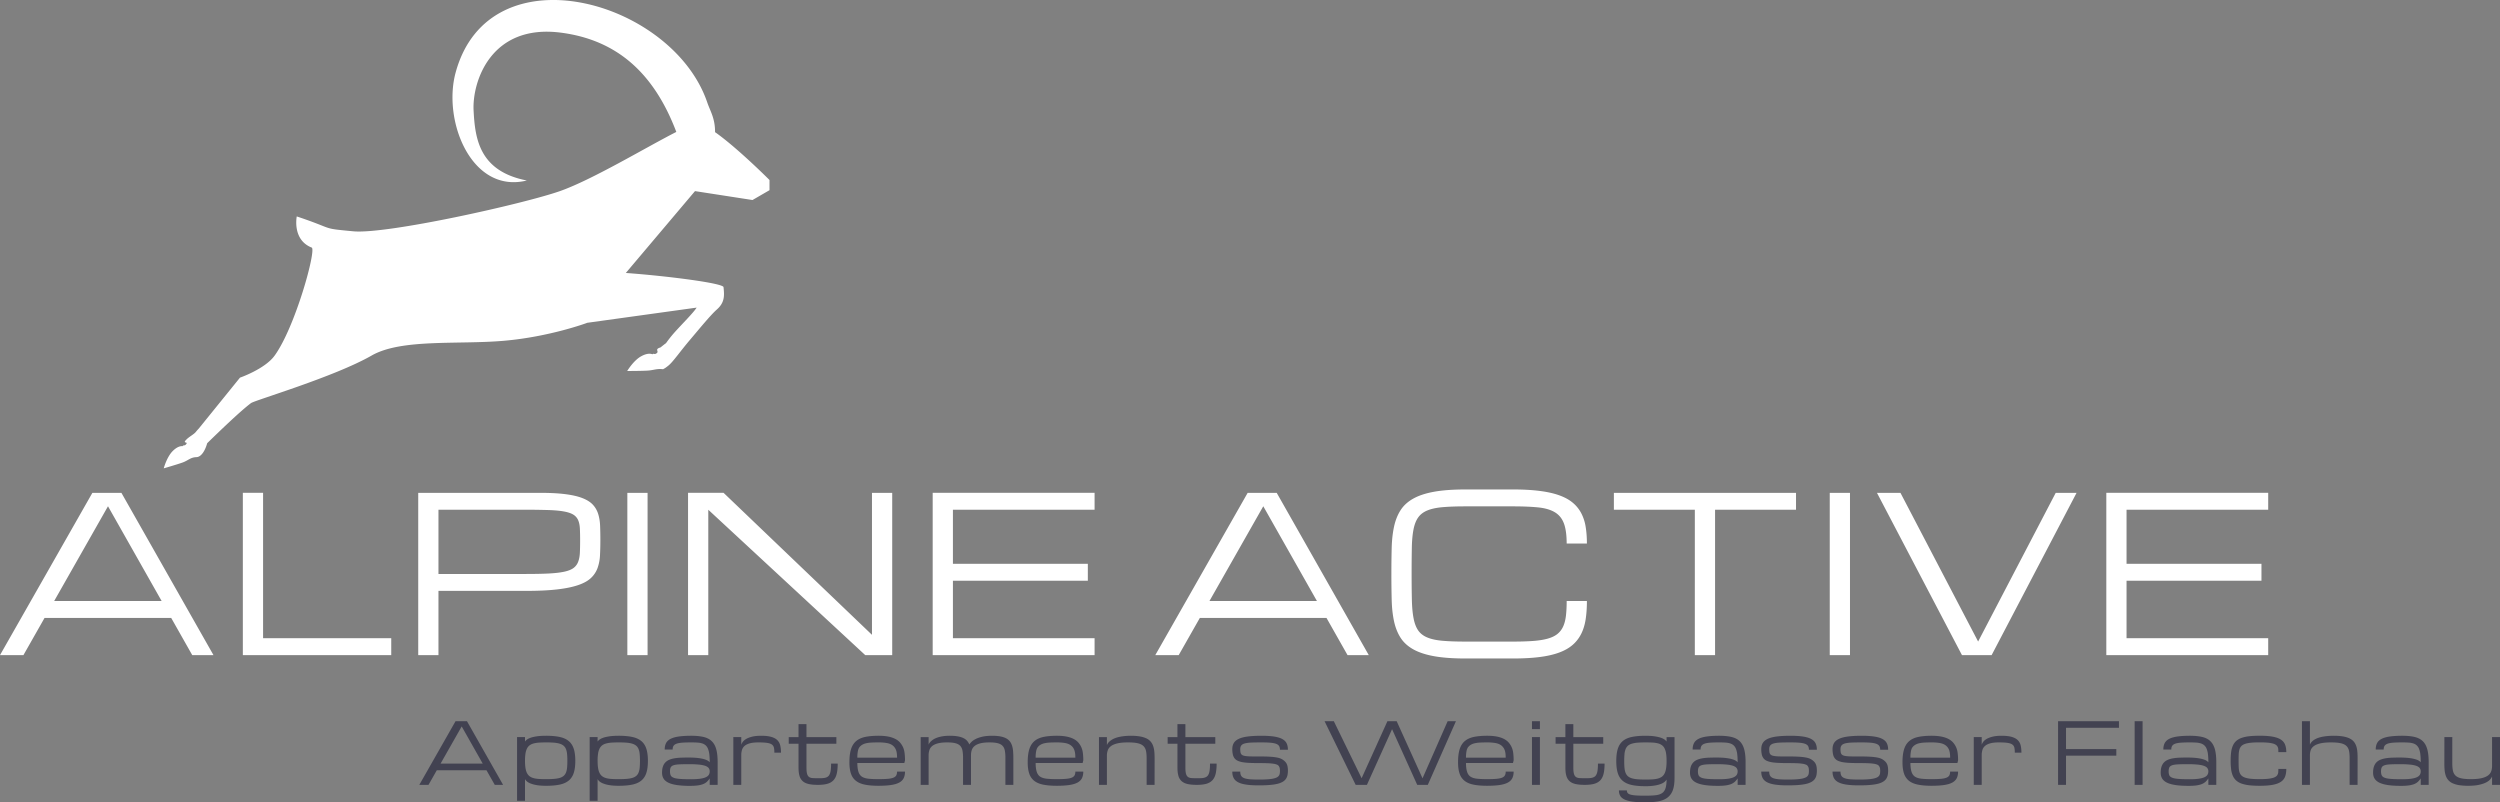
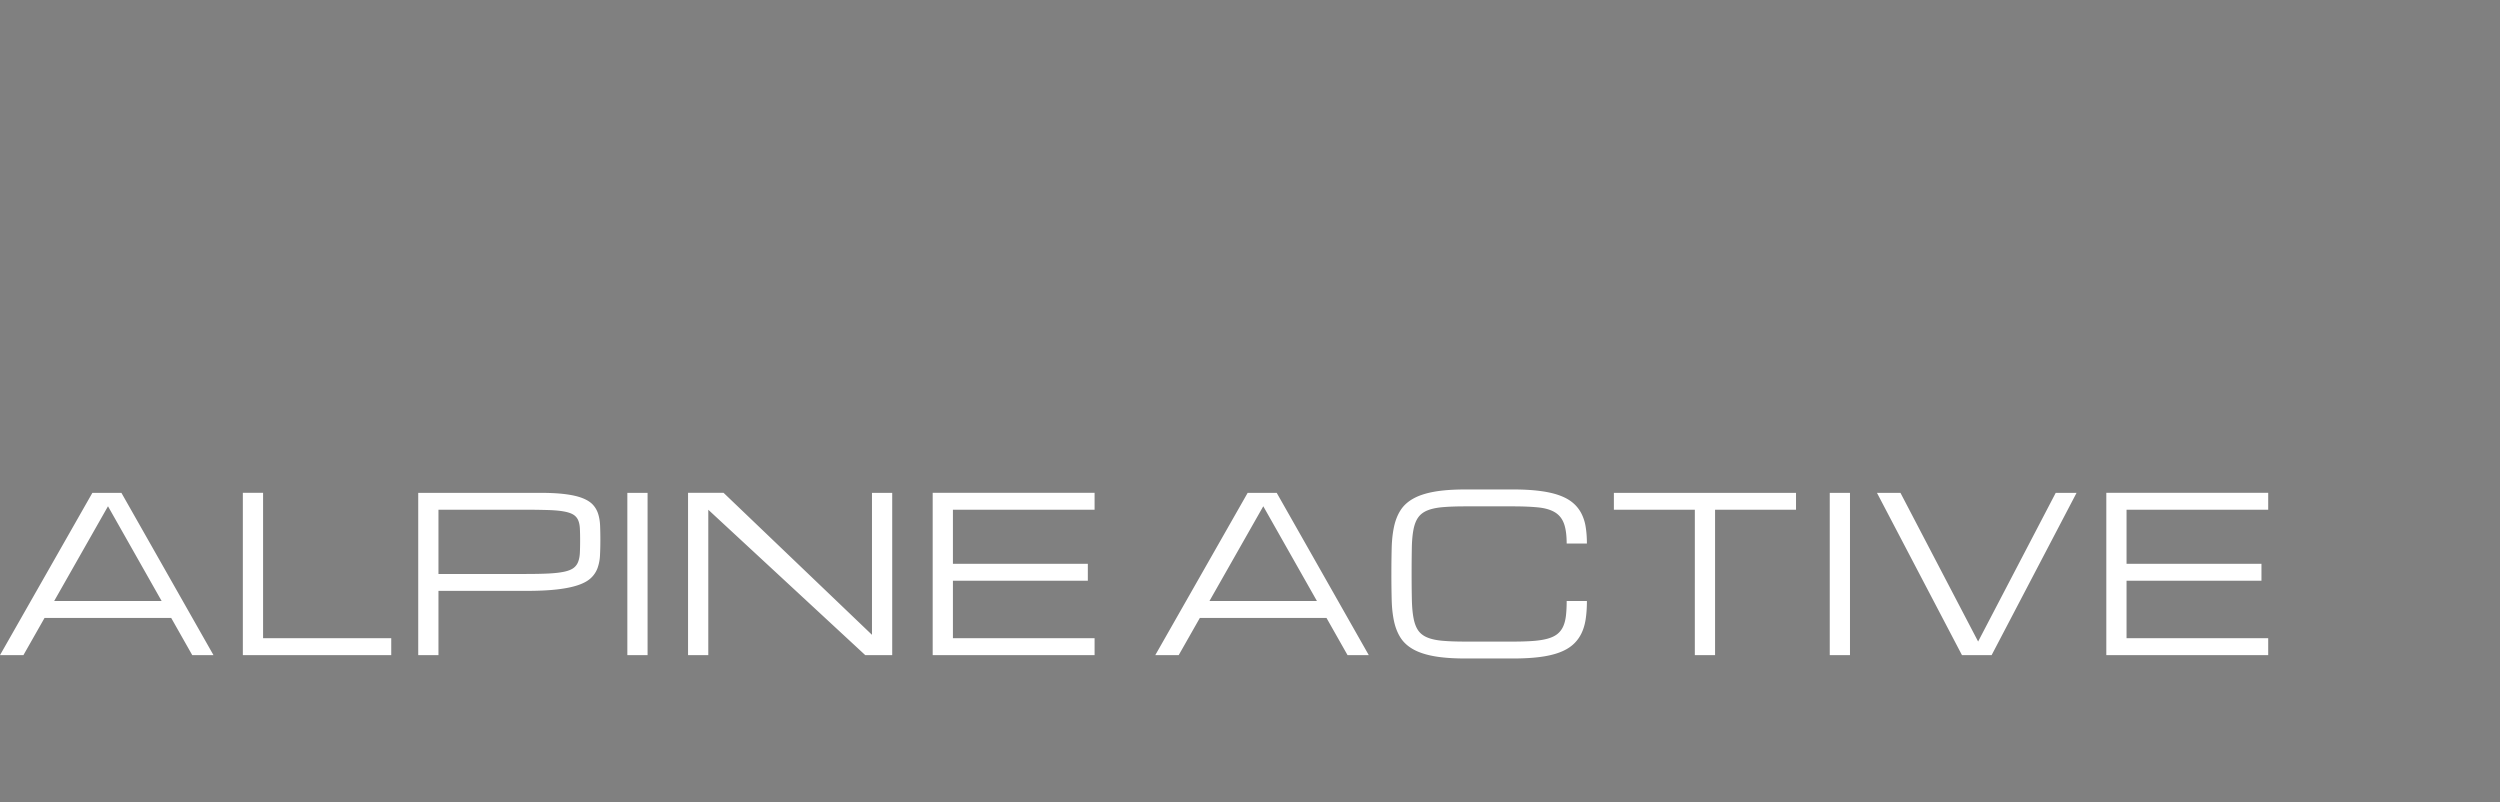
<svg xmlns="http://www.w3.org/2000/svg" width="430" height="138">
  <rect width="100%" height="100%" fill="#808080" stroke="none" />
  <path d="M29.448 106.283H7.663L4.03 112.68H0l15.888-27.91h4.996l15.835 27.91h-3.652l-3.62-6.396zm-1.646-2.907l-9.227-16.3-9.26 16.3h18.487zM41.769 112.68V84.767h3.48v25.004h22.045v2.907H41.77zM71.935 84.768h20.92c1.729 0 3.188.075 4.379.228 1.19.151 2.172.377 2.946.68.773.304 1.368.679 1.786 1.127.416.448.722.975.915 1.582.193.605.305 1.284.335 2.034.03.75.046 1.581.046 2.49 0 .944-.022 1.817-.064 2.617a7.505 7.505 0 01-.417 2.171 4.42 4.42 0 01-1.124 1.707c-.514.492-1.245.9-2.193 1.227-.95.327-2.152.576-3.608.746-1.456.169-3.248.254-5.375.254H75.416v11.048h-3.481V84.77zm3.48 13.955h15.066c1.547 0 2.849-.028 3.907-.08 1.057-.055 1.93-.156 2.62-.302.688-.144 1.22-.35 1.595-.616.374-.267.649-.619.824-1.055.175-.435.279-.96.309-1.572.03-.611.045-1.342.045-2.189 0-.788-.015-1.465-.045-2.036-.03-.569-.134-1.047-.309-1.435a2.072 2.072 0 00-.825-.926c-.374-.231-.906-.41-1.595-.536-.689-.129-1.562-.21-2.62-.245a113.47 113.47 0 00-3.906-.055H75.416v11.047zM107.903 84.768h3.48v27.911h-3.48V84.77zM121.826 112.68h-3.481V84.767h6.11l25.525 24.421V84.77h3.48v27.91h-4.64l-26.994-25.003v25.003zM160.422 112.68V84.767h27.846v2.908h-24.366v9.303h23.205v2.907h-23.205v9.886h24.366v2.907h-27.846zM228.157 106.283h-21.784l-3.634 6.396h-4.03l15.889-27.91h4.996l15.835 27.91h-3.653l-3.62-6.396zm-1.645-2.907l-9.228-16.3-9.26 16.3h18.488zM269.467 93.49c0-1.454-.158-2.604-.472-3.453-.315-.847-.834-1.49-1.559-1.926-.725-.435-1.677-.715-2.855-.836-1.179-.12-2.638-.181-4.378-.181h-8.14c-1.548 0-2.85.046-3.907.137-1.058.09-1.931.275-2.62.553-.689.28-1.221.679-1.595 1.2-.375.52-.647 1.21-.816 2.07-.169.86-.266 1.918-.29 3.172a233.794 233.794 0 00-.037 4.497c0 1.745.016 3.243.046 4.498.03 1.254.13 2.31.3 3.17.168.86.437 1.552.806 2.072.369.522.897.92 1.586 1.199.689.28 1.562.464 2.62.555 1.057.09 2.36.136 3.906.136h8.14c1.354 0 2.52-.037 3.5-.109.978-.073 1.812-.206 2.5-.4.69-.194 1.246-.46 1.67-.8.421-.339.751-.765.987-1.281.235-.514.395-1.133.48-1.853.084-.72.128-1.565.128-2.534h3.48c0 1.162-.073 2.213-.218 3.152-.144.938-.402 1.775-.77 2.507a6.122 6.122 0 01-1.478 1.9c-.616.532-1.395.972-2.338 1.316-.943.346-2.067.601-3.372.764-1.305.164-2.828.245-4.568.245h-8.14c-2.128 0-3.919-.13-5.376-.39-1.456-.261-2.656-.655-3.598-1.182-.943-.526-1.671-1.19-2.185-1.989-.513-.8-.888-1.739-1.124-2.816-.235-1.078-.371-2.296-.408-3.653a172.376 172.376 0 01-.054-4.507c0-1.647.018-3.15.054-4.506.037-1.357.173-2.574.408-3.652.236-1.078.61-2.017 1.124-2.817.514-.8 1.242-1.463 2.185-1.99.942-.527 2.142-.92 3.598-1.181 1.457-.26 3.248-.39 5.375-.39h8.14c1.74 0 3.264.081 4.569.246 1.305.162 2.43.41 3.372.744.943.333 1.722.754 2.338 1.263a5.935 5.935 0 011.478 1.8 7.59 7.59 0 01.77 2.342c.145.873.218 1.843.218 2.908h-3.48zM308.915 84.768v2.908h-13.923v25.003h-3.481V87.676h-13.923v-2.908h31.327zM314.716 84.768h3.48v27.911h-3.48V84.77zM353.584 84.768h3.587l-14.61 27.911h-5.104l-14.62-27.91h4.041l13.358 25.575 13.348-25.576zM362.286 112.68V84.767h27.845v2.908h-24.365v9.303h23.205v2.907h-23.205v9.886h24.365v2.907h-27.845z" fill="#fff" />
-   <path d="M83.679 132.487h-8.55l-1.427 2.51h-1.581l6.235-10.955h1.962l6.215 10.955H85.1l-1.421-2.51zm-.646-1.142l-3.622-6.398-3.634 6.398h7.256zM93.944 126.552c.91 0 1.684.069 2.32.206.635.136 1.152.37 1.55.7.4.33.689.772.869 1.326.18.554.27 1.249.27 2.084 0 .834-.09 1.527-.27 2.078-.18.551-.47.99-.868 1.316-.399.327-.916.557-1.552.69-.635.135-1.409.202-2.32.202-.65 0-1.192-.038-1.629-.114a5.19 5.19 0 01-1.07-.286c-.278-.113-.49-.236-.634-.368a1.434 1.434 0 01-.31-.373v3.723h-1.366v-10.955h1.367v.763c.061-.095.164-.2.309-.317.145-.117.356-.225.633-.325.278-.1.635-.183 1.071-.25.437-.066.98-.1 1.63-.1zm0 1.142c-.456 0-.861.012-1.217.035a4.9 4.9 0 00-.94.145c-.27.072-.498.178-.686.317-.187.139-.34.325-.46.557a2.91 2.91 0 00-.258.864 7.982 7.982 0 00-.082 1.234c0 .485.027.9.082 1.249.054.348.14.638.259.87.118.233.272.42.459.558.188.139.416.245.687.317.27.073.583.12.94.141.355.021.76.032 1.216.032.531 0 .99-.016 1.377-.05.386-.032.715-.091.985-.175.27-.085.49-.203.658-.353.169-.15.3-.343.392-.575.092-.233.154-.513.184-.84.031-.326.047-.71.047-1.152 0-.443-.016-.828-.047-1.157-.03-.33-.092-.611-.184-.846a1.497 1.497 0 00-.392-.579 1.841 1.841 0 00-.658-.359c-.27-.09-.599-.15-.985-.184a16.39 16.39 0 00-1.377-.05zM106.43 126.552c.912 0 1.684.069 2.32.206.636.136 1.153.37 1.552.7.398.33.688.772.867 1.326.181.554.271 1.249.271 2.084 0 .834-.09 1.527-.27 2.078-.18.551-.47.99-.868 1.316-.399.327-.916.557-1.552.69-.635.135-1.408.202-2.32.202-.65 0-1.192-.038-1.629-.114a5.183 5.183 0 01-1.07-.286c-.278-.113-.49-.236-.634-.368a1.427 1.427 0 01-.31-.373v3.723h-1.366v-10.955h1.367v.763a1.45 1.45 0 01.309-.317c.145-.117.356-.225.633-.325.278-.1.635-.183 1.071-.25.437-.066.98-.1 1.63-.1zm0 1.142c-.455 0-.86.012-1.216.035a4.905 4.905 0 00-.94.145c-.27.072-.499.178-.686.317-.187.139-.34.325-.46.557a2.91 2.91 0 00-.259.864 8.01 8.01 0 00-.081 1.234c0 .485.027.9.081 1.249.055.348.141.638.26.87.119.233.272.42.459.558.187.139.416.245.686.317.271.073.584.12.94.141.356.021.761.032 1.217.032.531 0 .99-.016 1.377-.05.386-.032.715-.091.985-.175.27-.085.49-.203.658-.353.169-.15.299-.343.392-.575a3.06 3.06 0 00.184-.84c.032-.326.047-.71.047-1.152 0-.443-.015-.828-.047-1.157-.03-.33-.092-.611-.184-.846a1.497 1.497 0 00-.392-.579 1.84 1.84 0 00-.658-.359c-.27-.09-.599-.15-.985-.184-.387-.033-.846-.05-1.377-.05zM122.07 133.87c-.014.058-.12.2-.32.428-.142.171-.332.322-.57.453-.236.131-.553.233-.949.307-.396.073-.917.11-1.562.11a15.63 15.63 0 01-2.199-.132c-.607-.088-1.103-.223-1.487-.406-.384-.183-.665-.417-.843-.702-.178-.286-.267-.626-.267-1.02 0-.414.049-.765.146-1.052.097-.288.24-.53.427-.725.187-.194.414-.346.68-.456.265-.11.567-.193.907-.25.339-.057.71-.093 1.113-.106a36.19 36.19 0 011.288-.022c.65 0 1.193.028 1.63.082.436.055.793.123 1.07.207.278.083.488.172.63.267.143.095.245.183.307.264 0-.532-.023-.986-.069-1.362a3.713 3.713 0 00-.22-.941 1.658 1.658 0 00-.395-.603 1.57 1.57 0 00-.594-.339 3.432 3.432 0 00-.822-.146 15.728 15.728 0 00-1.075-.032c-.626 0-1.145.015-1.558.046-.412.031-.74.092-.982.182s-.412.215-.512.375c-.1.159-.15.367-.15.623h-1.365c0-.432.077-.798.23-1.097.155-.3.411-.544.769-.732.358-.188.83-.325 1.413-.41.583-.085 1.302-.129 2.156-.129.834 0 1.541.07 2.12.207.579.138 1.047.381 1.406.728.358.347.616.815.775 1.402.16.587.238 1.33.238 2.228v3.88h-1.365v-1.127zm-3.173.158c.602 0 1.106-.028 1.512-.085.405-.057.732-.141.978-.253.246-.113.422-.254.527-.422.104-.17.157-.366.157-.591a.913.913 0 00-.182-.574c-.12-.157-.323-.285-.605-.384-.282-.098-.656-.169-1.12-.214a18.466 18.466 0 00-1.723-.067c-.683 0-1.234.012-1.654.036-.42.023-.744.077-.971.161-.228.085-.381.209-.46.373-.078.164-.117.387-.117.669 0 .28.041.51.124.686.084.175.253.312.51.41.256.1.625.167 1.106.201.481.036 1.12.054 1.918.054zM133.191 129.456c0-.343-.025-.627-.075-.852a.887.887 0 00-.352-.543c-.184-.136-.46-.23-.821-.285-.363-.055-.858-.082-1.485-.082-.611 0-1.11.054-1.494.16-.384.108-.685.258-.903.453a1.47 1.47 0 00-.445.7 3.266 3.266 0 00-.117.905v5.085h-1.367v-8.216h1.367v1.305c.047-.148.135-.31.263-.488.128-.179.322-.345.583-.5.261-.154.6-.284 1.015-.388.414-.105.932-.158 1.554-.158.712 0 1.29.064 1.737.19.445.126.792.311 1.042.556.249.245.418.548.505.91.088.36.132.777.132 1.248h-1.139zM144.085 131.345c0 .7-.057 1.283-.17 1.752-.115.468-.306.843-.574 1.123-.268.28-.62.48-1.056.6-.437.118-.975.177-1.616.177-.622 0-1.143-.047-1.565-.142-.422-.095-.764-.256-1.025-.484a1.91 1.91 0 01-.562-.911c-.114-.38-.17-.855-.17-1.424v-4.114h-1.687v-1.141h1.686v-2.232h1.367v2.232h5.144v1.14h-5.144v4.114c0 .455.034.806.102 1.052.07.248.18.428.332.541.151.114.352.18.6.2a17.2 17.2 0 001.68.014c.225-.01.422-.04.59-.09.169-.05.313-.125.431-.227.119-.103.215-.247.288-.432.074-.186.127-.42.16-.702.034-.283.05-.632.05-1.046h1.139zM151.107 135.154c-.91 0-1.684-.063-2.32-.19-.636-.125-1.152-.342-1.551-.651a2.612 2.612 0 01-.868-1.242c-.18-.517-.27-1.17-.27-1.954 0-.898.09-1.641.27-2.228.18-.587.47-1.055.868-1.402.399-.347.915-.59 1.551-.728.636-.137 1.41-.207 2.32-.207.65 0 1.213.048 1.69.143a4.47 4.47 0 011.224.414c.339.181.614.4.825.656.211.257.377.527.498.81.121.283.204.614.25.995.045.38.067.782.067 1.205l-.114.457h-8.084c0 .611.062 1.113.186 1.505.123.391.327.678.612.859.284.18.659.295 1.124.344.465.049 1.04.073 1.722.073.626 0 1.144-.017 1.555-.051.41-.033.736-.098.978-.192.242-.095.412-.227.509-.396.097-.17.146-.389.146-.66h1.366c0 .443-.077.82-.231 1.131-.154.312-.41.564-.765.757-.356.192-.825.333-1.405.42-.582.088-1.3.132-2.153.132zm0-7.46c-.456 0-.863.01-1.22.028-.358.02-.672.06-.94.125a2.232 2.232 0 00-.686.278c-.19.122-.343.264-.46.428-.115.164-.2.395-.256.692a6.052 6.052 0 00-.082 1.074h6.832c0-.557-.06-.993-.178-1.31a1.779 1.779 0 00-.562-.78c-.257-.205-.587-.345-.99-.42a7.977 7.977 0 00-1.458-.115zM167.01 134.997h-1.366v-4.636a6.91 6.91 0 00-.097-1.251c-.064-.34-.195-.615-.39-.824-.198-.21-.475-.36-.834-.454-.358-.092-.828-.138-1.412-.138-.64 0-1.166.054-1.58.16-.412.108-.737.257-.974.45a1.516 1.516 0 00-.495.695 2.79 2.79 0 00-.139.906v5.092h-1.366v-8.216h1.366v1.298a1.365 1.365 0 01.267-.432c.097-.111.23-.232.399-.36.168-.128.386-.247.654-.356.268-.11.592-.2.972-.271.38-.072.83-.108 1.352-.108.512 0 .956.033 1.334.097.377.064.7.16.967.285.268.126.487.283.655.47.168.189.302.404.403.646.08-.128.206-.278.376-.449.171-.171.41-.335.715-.492.306-.157.69-.289 1.15-.396.46-.107 1.022-.16 1.686-.16.545 0 1.014.037 1.406.11.39.074.721.183.992.328.27.146.488.325.651.539.164.214.29.463.377.745.088.283.146.6.175.949.028.35.042.728.042 1.137v4.636h-1.366v-4.636a6.91 6.91 0 00-.096-1.251c-.064-.34-.195-.615-.392-.824-.196-.21-.474-.36-.832-.454-.358-.092-.829-.138-1.412-.138-.64 0-1.168.054-1.58.16-.413.108-.738.257-.975.45a1.51 1.51 0 00-.494.695c-.093.27-.139.573-.139.906v5.092zM181.773 135.154c-.91 0-1.684-.063-2.319-.19-.636-.125-1.153-.342-1.552-.651a2.612 2.612 0 01-.867-1.242c-.18-.517-.271-1.17-.271-1.954 0-.898.09-1.641.27-2.228.18-.587.47-1.055.868-1.402.399-.347.916-.59 1.552-.728.635-.137 1.409-.207 2.32-.207.65 0 1.213.048 1.69.143.476.096.884.234 1.223.414.34.181.615.4.825.656.212.257.378.527.498.81a3.6 3.6 0 01.25.995c.045.38.067.782.067 1.205l-.113.457h-8.084c0 .611.062 1.113.185 1.505.123.391.327.678.612.859.285.18.66.295 1.124.344.465.049 1.04.073 1.722.073.626 0 1.144-.017 1.555-.051.41-.033.737-.098.978-.192.243-.095.412-.227.51-.396.096-.17.145-.389.145-.66h1.366c0 .443-.077.82-.231 1.131-.154.312-.409.564-.765.757-.356.192-.824.333-1.405.42-.581.088-1.299.132-2.153.132zm0-7.46c-.455 0-.862.01-1.22.028-.358.02-.671.06-.94.125a2.234 2.234 0 00-.686.278 1.64 1.64 0 00-.46.428c-.115.164-.2.395-.255.692a6.023 6.023 0 00-.082 1.074h6.83c0-.557-.058-.993-.176-1.31a1.78 1.78 0 00-.563-.78c-.256-.205-.586-.345-.989-.42a7.974 7.974 0 00-1.459-.115zM197.22 134.997v-4.564c0-.509-.037-.938-.113-1.288a1.588 1.588 0 00-.455-.845c-.228-.214-.55-.368-.968-.464-.417-.095-.968-.142-1.65-.142-.741 0-1.347.054-1.82.164-.47.11-.842.263-1.113.464-.27.2-.456.44-.558.72a2.718 2.718 0 00-.153.934v5.021h-1.367v-8.216h1.367v1.37c.1-.234.242-.434.427-.604.184-.168.393-.312.626-.43a3.87 3.87 0 01.754-.29c.27-.074.54-.13.811-.17.27-.041.533-.069.786-.083.254-.014.486-.022.694-.022.607 0 1.13.039 1.57.115.438.076.81.188 1.117.335a2.2 2.2 0 01.736.549c.185.219.328.472.43.76.102.287.17.609.203.962.033.355.05.741.05 1.16l-.007 4.564h-1.366zM209.26 131.345c0 .7-.057 1.283-.17 1.752-.115.468-.306.843-.573 1.123-.268.28-.62.48-1.057.6-.437.118-.975.177-1.615.177-.622 0-1.143-.047-1.566-.142-.422-.095-.764-.256-1.024-.484a1.911 1.911 0 01-.563-.911c-.113-.38-.17-.855-.17-1.424v-4.114h-1.687v-1.141h1.686v-2.232h1.367v2.232h5.144v1.14h-5.144v4.114c0 .455.034.806.103 1.052.069.248.179.428.331.541.152.114.352.18.601.2a17.22 17.22 0 001.68.014c.225-.01.422-.04.59-.09.168-.05.312-.125.43-.227.12-.103.215-.247.289-.432.073-.186.127-.42.16-.702.033-.283.05-.632.05-1.046h1.138zM215.037 131.224c-.49-.018-.91-.058-1.263-.117a3.488 3.488 0 01-.883-.254 1.446 1.446 0 01-.558-.438 1.69 1.69 0 01-.292-.678 4.202 4.202 0 01-.086-.874c0-.428.09-.788.27-1.08.181-.293.47-.53.869-.713.399-.183.916-.315 1.551-.396.636-.08 1.41-.122 2.32-.122.901 0 1.644.048 2.23.143.586.096 1.051.241 1.395.439.344.197.585.446.723.745.137.3.206.657.206 1.07h-1.366c0-.257-.049-.466-.146-.627-.097-.162-.267-.289-.509-.382-.242-.093-.568-.157-.978-.192-.41-.037-.93-.054-1.555-.054-.684 0-1.257.01-1.722.028-.465.02-.84.067-1.124.143-.285.076-.489.192-.613.35-.123.156-.184.373-.184.648 0 .162.01.32.032.475a.8.8 0 00.145.381c.076.1.188.176.335.229.147.052.347.091.601.117.254.027.568.04.943.043.374.003.828.004 1.36.004.644 0 1.21.014 1.696.043.487.028.907.078 1.263.15.356.07.65.18.883.327.232.148.418.308.558.481.14.174.239.379.296.614.056.236.085.507.085.816 0 .31-.029.587-.085.832a1.692 1.692 0 01-.3.649c-.142.187-.335.35-.58.485a3.47 3.47 0 01-.921.328c-.37.083-.812.145-1.327.186-.514.04-1.113.06-1.797.06-.854 0-1.57-.043-2.152-.128-.58-.086-1.05-.223-1.406-.41-.355-.188-.61-.432-.764-.731-.155-.3-.232-.666-.232-1.1h1.367c0 .286.049.518.146.696.097.179.266.318.509.417.241.1.567.168.978.204.41.035.928.053 1.554.053.57 0 1.055-.013 1.456-.04.4-.025.736-.067 1.007-.124.27-.057.484-.126.64-.207a.972.972 0 00.356-.292.873.873 0 00.152-.382 3.058 3.058 0 000-.884 1.014 1.014 0 00-.145-.364.706.706 0 00-.335-.274 2.69 2.69 0 00-.6-.154 8.555 8.555 0 00-.944-.085 31.484 31.484 0 00-1.359-.025c-.645 0-1.212-.01-1.7-.029zM238.638 124.043h1.59l4.446 9.827 4.325-9.828h1.424l-4.84 10.955h-1.821l-4.326-9.576-4.325 9.576h-1.935l-5.353-10.955h1.59l4.785 9.814 4.44-9.813zM255.793 135.154c-.91 0-1.684-.063-2.32-.19-.636-.125-1.152-.342-1.551-.651a2.61 2.61 0 01-.868-1.242c-.18-.517-.27-1.17-.27-1.954 0-.898.09-1.641.27-2.228.18-.587.47-1.055.868-1.402.399-.347.915-.59 1.552-.728.635-.137 1.408-.207 2.319-.207.65 0 1.213.048 1.69.143.477.096.885.234 1.224.414.34.181.614.4.825.656.211.257.377.527.498.81.121.283.204.614.25.995.045.38.067.782.067 1.205l-.114.457h-8.083c0 .611.061 1.113.185 1.505.123.391.327.678.612.859.284.18.659.295 1.124.344.465.049 1.04.073 1.722.073.626 0 1.144-.017 1.555-.051.41-.033.736-.098.978-.192.242-.095.412-.227.509-.396.097-.17.146-.389.146-.66h1.366c0 .443-.077.82-.231 1.131-.154.312-.41.564-.765.757-.356.192-.825.333-1.405.42-.582.088-1.299.132-2.153.132zm0-7.46c-.456 0-.862.01-1.22.028a5.25 5.25 0 00-.94.125 2.231 2.231 0 00-.686.278c-.19.122-.343.264-.46.428-.115.164-.2.395-.256.692a6.035 6.035 0 00-.081 1.074h6.83c0-.557-.058-.993-.177-1.31a1.781 1.781 0 00-.562-.78c-.256-.205-.587-.345-.99-.42a7.966 7.966 0 00-1.458-.115zM264.865 125.411h-1.366v-1.368h1.366v1.368zm-1.366 1.37h1.366v8.216h-1.366v-8.216zM275.986 131.345c0 .7-.057 1.283-.17 1.752-.115.468-.306.843-.573 1.123-.268.28-.62.48-1.058.6-.436.118-.975.177-1.615.177-.621 0-1.143-.047-1.565-.142-.423-.095-.764-.256-1.024-.484a1.909 1.909 0 01-.563-.911c-.114-.38-.17-.855-.17-1.424v-4.114h-1.687v-1.141h1.686v-2.232h1.367v2.232h5.144v1.14h-5.144v4.114c0 .455.034.806.103 1.052.069.248.179.428.33.541.152.114.353.18.602.2a17.23 17.23 0 001.68.014c.225-.01.421-.04.59-.09.168-.05.312-.125.43-.227.119-.103.215-.247.288-.432.074-.186.128-.42.16-.702.034-.283.05-.632.05-1.046h1.139zM288.018 133.856c0 .799-.09 1.462-.271 1.99-.18.528-.47.954-.868 1.28-.399.326-.916.553-1.552.682-.635.128-1.409.192-2.319.192-.854 0-1.571-.038-2.152-.114-.582-.076-1.05-.196-1.406-.36-.356-.164-.61-.376-.764-.635-.155-.26-.232-.575-.232-.945h1.366c0 .185.048.337.146.456.097.119.267.212.51.278.24.067.567.113.977.14.41.026.929.039 1.555.039.683 0 1.257-.025 1.722-.075.465-.05.84-.168 1.124-.353.285-.186.489-.466.612-.842.123-.376.185-.877.185-1.505a1.707 1.707 0 01-.317.371c-.144.133-.356.257-.633.37-.277.115-.635.21-1.07.286a9.64 9.64 0 01-1.623.115c-.91 0-1.684-.068-2.32-.203-.635-.136-1.152-.368-1.551-.697-.398-.327-.688-.77-.868-1.326-.18-.556-.27-1.255-.27-2.097 0-.856.09-1.564.27-2.125.18-.56.47-1.006.868-1.334.399-.328.916-.559 1.551-.691.636-.134 1.41-.2 2.32-.2.645 0 1.186.033 1.622.1.436.066.794.15 1.071.249.277.1.489.208.633.325.145.116.25.222.317.317v-.763h1.367v7.075zm-5.01-6.162c-.53 0-.99.017-1.377.05a4.6 4.6 0 00-.985.178c-.271.086-.49.204-.659.357a1.514 1.514 0 00-.39.584 3.14 3.14 0 00-.186.86c-.03.335-.046.728-.046 1.18 0 .447.015.836.046 1.167.03.33.092.613.185.848.093.236.223.43.391.582.169.151.388.27.659.356.27.086.598.145.985.178.387.034.846.05 1.377.05.456 0 .861-.01 1.217-.032.356-.02.668-.068.94-.143.27-.073.498-.18.686-.32.187-.14.34-.329.46-.564.117-.235.204-.528.258-.877.055-.35.082-.772.082-1.266 0-.495-.027-.918-.082-1.27a3.014 3.014 0 00-.259-.88 1.536 1.536 0 00-.46-.56 2.006 2.006 0 00-.686-.314 4.672 4.672 0 00-.94-.136 23.24 23.24 0 00-1.216-.028zM298.875 133.87c-.014.058-.121.2-.32.428-.143.171-.332.322-.57.453-.237.131-.554.233-.95.307-.396.073-.916.11-1.562.11-.858 0-1.59-.044-2.198-.132-.607-.088-1.103-.223-1.487-.406-.384-.183-.666-.417-.844-.702-.178-.286-.266-.626-.266-1.02 0-.414.048-.765.146-1.052a1.91 1.91 0 01.427-.725 1.97 1.97 0 01.679-.456c.266-.11.568-.193.907-.25.34-.057.71-.093 1.114-.106a36.14 36.14 0 011.288-.022c.65 0 1.192.028 1.63.082.436.055.793.123 1.07.207.278.083.488.172.63.267.142.095.244.183.305.264 0-.532-.022-.986-.067-1.362a3.726 3.726 0 00-.22-.941 1.66 1.66 0 00-.395-.603 1.57 1.57 0 00-.595-.339 3.43 3.43 0 00-.821-.146 15.739 15.739 0 00-1.075-.032c-.626 0-1.145.015-1.558.046-.412.031-.74.092-.982.182s-.413.215-.512.375c-.1.159-.15.367-.15.623h-1.366c0-.432.077-.798.231-1.097.154-.3.41-.544.769-.732.358-.188.829-.325 1.412-.41.583-.085 1.302-.129 2.156-.129.835 0 1.542.07 2.12.207.58.138 1.048.381 1.406.728.358.347.616.815.776 1.402.159.587.238 1.33.238 2.228v3.88h-1.366v-1.127zm-3.174.158c.602 0 1.107-.028 1.512-.085.406-.057.732-.141.979-.253.246-.113.421-.254.526-.422a1.1 1.1 0 00.156-.591.913.913 0 00-.18-.574c-.121-.157-.323-.285-.605-.384-.283-.098-.656-.169-1.121-.214a18.466 18.466 0 00-1.722-.067c-.683 0-1.235.012-1.654.036-.42.023-.744.077-.972.161-.227.085-.38.209-.459.373-.078.164-.118.387-.118.669 0 .28.042.51.125.686.083.175.253.312.51.41.255.1.624.167 1.105.201.482.036 1.12.054 1.918.054zM306.018 131.224c-.489-.018-.91-.058-1.263-.117a3.486 3.486 0 01-.882-.254 1.444 1.444 0 01-.559-.438 1.689 1.689 0 01-.292-.678 4.23 4.23 0 01-.085-.874c0-.428.09-.788.27-1.08.18-.293.47-.53.868-.713.4-.183.916-.315 1.552-.396.636-.08 1.41-.122 2.32-.122.9 0 1.644.048 2.23.143.586.096 1.05.241 1.395.439.344.197.584.446.722.745.138.3.207.657.207 1.07h-1.367c0-.257-.049-.466-.146-.627-.096-.162-.266-.289-.509-.382-.241-.093-.567-.157-.977-.192-.411-.037-.93-.054-1.555-.054-.684 0-1.257.01-1.722.028-.466.02-.84.067-1.125.143-.284.076-.488.192-.612.35-.123.156-.185.373-.185.648 0 .162.011.32.032.475.021.154.07.281.146.381.076.1.188.176.335.229.146.052.347.091.6.117.254.027.57.04.944.043.374.003.827.004 1.359.004.645 0 1.21.014 1.697.043.486.028.907.078 1.263.15.355.07.65.18.882.327.233.148.419.308.559.481.14.174.238.379.295.614.057.236.086.507.086.816 0 .31-.03.587-.086.832a1.693 1.693 0 01-.299.649c-.142.187-.335.35-.58.485a3.475 3.475 0 01-.921.328c-.37.083-.813.145-1.327.186-.515.04-1.113.06-1.797.06-.854 0-1.571-.043-2.153-.128-.58-.086-1.049-.223-1.405-.41-.356-.188-.611-.432-.764-.731-.155-.3-.232-.666-.232-1.1h1.366c0 .286.05.518.146.696.097.179.267.318.509.417.242.1.568.168.978.204.41.035.929.053 1.555.053.57 0 1.054-.013 1.455-.04.4-.025.736-.067 1.007-.124a2.6 2.6 0 00.64-.207.969.969 0 00.357-.292.876.876 0 00.152-.382 3.099 3.099 0 000-.884 1.016 1.016 0 00-.145-.364.704.704 0 00-.335-.274 2.686 2.686 0 00-.601-.154 8.554 8.554 0 00-.943-.085 31.523 31.523 0 00-1.36-.025c-.645 0-1.211-.01-1.7-.029zM318.278 131.224c-.489-.018-.91-.058-1.263-.117a3.491 3.491 0 01-.883-.254 1.442 1.442 0 01-.558-.438 1.686 1.686 0 01-.292-.678 4.236 4.236 0 01-.085-.874c0-.428.09-.788.27-1.08.18-.293.47-.53.868-.713.4-.183.916-.315 1.551-.396.636-.08 1.41-.122 2.32-.122.902 0 1.645.048 2.23.143.587.096 1.052.241 1.396.439.343.197.584.446.722.745.137.3.207.657.207 1.07h-1.367c0-.257-.049-.466-.146-.627-.097-.162-.267-.289-.509-.382-.241-.093-.567-.157-.978-.192-.41-.037-.929-.054-1.555-.054-.683 0-1.257.01-1.722.028-.465.02-.839.067-1.124.143-.284.076-.489.192-.612.35-.123.156-.185.373-.185.648 0 .162.01.32.033.475.02.154.069.281.145.381.076.1.187.176.335.229.146.052.347.091.6.117.254.027.57.04.944.043.374.003.827.004 1.358.004a29.2 29.2 0 011.698.043c.486.028.907.078 1.262.15.356.07.65.18.883.327.232.148.418.308.558.481.14.174.24.379.296.614.057.236.085.507.085.816 0 .31-.028.587-.085.832a1.693 1.693 0 01-.299.649c-.142.187-.336.35-.58.485a3.474 3.474 0 01-.921.328c-.37.083-.813.145-1.327.186-.515.04-1.114.06-1.797.06-.854 0-1.571-.043-2.153-.128-.58-.086-1.05-.223-1.405-.41-.356-.188-.611-.432-.765-.731-.154-.3-.231-.666-.231-1.1h1.366c0 .286.049.518.146.696.097.179.267.318.509.417.241.1.568.168.978.204.41.035.928.053 1.555.053.569 0 1.054-.013 1.455-.04.4-.025.736-.067 1.007-.124.27-.057.484-.126.64-.207a.97.97 0 00.356-.292.873.873 0 00.153-.382 3.086 3.086 0 000-.884 1.003 1.003 0 00-.146-.364.7.7 0 00-.334-.274 2.692 2.692 0 00-.601-.154 8.55 8.55 0 00-.943-.085 31.525 31.525 0 00-1.36-.025c-.645 0-1.211-.01-1.7-.029zM332.238 135.154c-.91 0-1.684-.063-2.32-.19-.636-.125-1.153-.342-1.552-.651a2.612 2.612 0 01-.867-1.242c-.18-.517-.271-1.17-.271-1.954 0-.898.09-1.641.271-2.228.18-.587.47-1.055.867-1.402.4-.347.916-.59 1.552-.728.636-.137 1.41-.207 2.32-.207.65 0 1.213.048 1.69.143.477.096.884.234 1.223.414.34.181.615.4.826.656.211.257.377.527.498.81.121.283.204.614.25.995.044.38.067.782.067 1.205l-.114.457h-8.084c0 .611.062 1.113.186 1.505.123.391.327.678.611.859.285.18.66.295 1.125.344.464.049 1.039.073 1.722.073.626 0 1.144-.017 1.555-.051.41-.033.736-.098.978-.192.242-.095.411-.227.508-.396.098-.17.146-.389.146-.66h1.367c0 .443-.077.82-.232 1.131-.154.312-.409.564-.764.757-.356.192-.825.333-1.406.42-.58.088-1.298.132-2.152.132zm0-7.46c-.456 0-.863.01-1.22.028-.359.02-.672.06-.94.125a2.236 2.236 0 00-.687.278c-.19.122-.342.264-.459.428-.116.164-.201.395-.256.692a6.022 6.022 0 00-.082 1.074h6.831c0-.557-.059-.993-.177-1.31a1.779 1.779 0 00-.562-.78c-.257-.205-.587-.345-.99-.42a7.975 7.975 0 00-1.458-.115zM346.547 129.456c0-.343-.026-.627-.075-.852a.885.885 0 00-.352-.543c-.185-.136-.46-.23-.822-.285-.363-.055-.857-.082-1.484-.082-.612 0-1.11.054-1.494.16-.384.108-.685.258-.904.453a1.47 1.47 0 00-.445.7 3.266 3.266 0 00-.117.905v5.085h-1.366v-8.216h1.366v1.305c.048-.148.135-.31.263-.488.128-.179.323-.345.584-.5.26-.154.599-.284 1.014-.388.415-.105.933-.158 1.555-.158.711 0 1.29.064 1.736.19.446.126.793.311 1.042.556.25.245.418.548.506.91.087.36.131.777.131 1.248h-1.138zM353.988 134.997v-10.955h10.474v1.142h-9.108v3.65h8.653v1.142h-8.653v5.021h-1.366zM367.159 124.043h1.366v10.954h-1.366v-10.955zM379.838 133.87c-.014.058-.121.2-.32.428-.143.171-.332.322-.57.453-.237.131-.554.233-.95.307-.396.073-.916.11-1.562.11-.858 0-1.591-.044-2.198-.132-.608-.088-1.103-.223-1.488-.406-.384-.183-.665-.417-.843-.702-.178-.286-.266-.626-.266-1.02 0-.414.048-.765.146-1.052.097-.288.239-.53.426-.725.187-.194.414-.346.68-.456.266-.11.567-.193.907-.25.34-.057.71-.093 1.114-.106.403-.015.832-.022 1.288-.022.65 0 1.192.028 1.63.082.436.055.793.123 1.07.207.278.083.488.172.63.267.142.095.244.183.306.264 0-.532-.023-.986-.068-1.362a3.718 3.718 0 00-.22-.941 1.655 1.655 0 00-.396-.603 1.573 1.573 0 00-.594-.339 3.43 3.43 0 00-.821-.146 15.745 15.745 0 00-1.075-.032c-.626 0-1.146.015-1.558.046-.413.031-.74.092-.982.182s-.413.215-.513.375c-.1.159-.15.367-.15.623h-1.365c0-.432.076-.798.231-1.097.154-.3.41-.544.768-.732.358-.188.83-.325 1.413-.41.583-.085 1.302-.129 2.156-.129.835 0 1.542.07 2.12.207.579.138 1.048.381 1.406.728.358.347.616.815.776 1.402.159.587.238 1.33.238 2.228v3.88h-1.366v-1.127zm-3.174.158c.602 0 1.107-.028 1.512-.085.406-.057.732-.141.978-.253.247-.113.422-.254.527-.422a1.1 1.1 0 00.157-.591.914.914 0 00-.182-.574c-.12-.157-.322-.285-.604-.384-.283-.098-.656-.169-1.122-.214a18.461 18.461 0 00-1.722-.067c-.683 0-1.234.012-1.654.036-.42.023-.743.077-.971.161-.228.085-.38.209-.459.373-.078.164-.117.387-.117.669 0 .28.04.51.124.686.083.175.253.312.51.41.255.1.624.167 1.106.201.481.036 1.12.054 1.917.054zM383.672 130.868c0-.566.029-1.066.085-1.5a4.02 4.02 0 01.302-1.132c.146-.32.34-.588.584-.802.244-.215.552-.389.924-.52a5.984 5.984 0 011.326-.284c.512-.056 1.11-.084 1.792-.084.912 0 1.662.055 2.25.167.59.112 1.054.283 1.397.514.34.23.578.523.711.877s.2.776.2 1.266h-1.366c0-.176-.006-.34-.015-.492a1.105 1.105 0 00-.103-.414.928.928 0 00-.281-.332 1.642 1.642 0 00-.549-.245 5.098 5.098 0 00-.901-.15c-.363-.033-.811-.05-1.343-.05-.607 0-1.12.02-1.534.064-.416.041-.76.111-1.03.207-.27.096-.48.226-.627.388a1.474 1.474 0 00-.32.596 3.55 3.55 0 00-.118.828 28.78 28.78 0 00-.018 1.098c0 .404.006.763.018 1.075.012.313.051.585.117.818.067.233.174.43.321.59.147.16.357.288.628.387.27.099.613.17 1.029.212.415.042.927.063 1.534.063.532 0 .98-.019 1.343-.055.364-.036.664-.089.901-.157a1.62 1.62 0 00.549-.254.94.94 0 00.281-.347c.06-.13.094-.273.103-.431.01-.158.014-.328.014-.51h1.367c0 .498-.067.931-.2 1.297-.133.367-.37.667-.712.903-.342.235-.807.41-1.396.524-.588.114-1.338.171-2.25.171-.683 0-1.28-.029-1.792-.086a6.01 6.01 0 01-1.326-.284 2.782 2.782 0 01-.924-.522 2.365 2.365 0 01-.584-.798 3.933 3.933 0 01-.302-1.119 11.398 11.398 0 01-.085-1.477zM404.135 134.997v-4.636c0-.494-.038-.911-.113-1.251a1.547 1.547 0 00-.456-.824c-.228-.21-.55-.36-.967-.454-.418-.092-.968-.138-1.651-.138-.74 0-1.346.054-1.819.16-.471.108-.843.257-1.113.45-.27.192-.456.424-.559.695-.101.27-.152.573-.152.906v5.092h-1.367v-10.955h1.367v4.037a1.66 1.66 0 01.405-.578c.175-.161.379-.3.609-.413.23-.114.478-.206.743-.275.266-.07.535-.122.808-.16.272-.039.54-.065.804-.079.263-.014.506-.022.729-.022.607 0 1.13.038 1.569.111.44.074.811.183 1.118.328.305.146.55.325.736.539.185.214.328.463.43.745.102.283.17.6.203.949.033.35.05.728.05 1.137l-.007 4.636h-1.367zM416.367 133.87c-.014.058-.121.2-.32.428a1.96 1.96 0 01-.57.453c-.237.131-.554.233-.95.307-.396.073-.916.11-1.561.11-.859 0-1.592-.044-2.2-.132-.607-.088-1.102-.223-1.486-.406-.384-.183-.666-.417-.843-.702-.179-.286-.267-.626-.267-1.02 0-.414.048-.765.146-1.052.097-.288.24-.53.427-.725.187-.194.413-.346.679-.456.266-.11.568-.193.907-.25.34-.057.711-.093 1.114-.106.403-.015.832-.022 1.288-.022.65 0 1.193.028 1.63.082a6.72 6.72 0 011.07.207c.278.083.488.172.63.267.143.095.245.183.306.264 0-.532-.023-.986-.068-1.362a3.726 3.726 0 00-.22-.941 1.659 1.659 0 00-.395-.603c-.161-.15-.36-.263-.595-.339a3.43 3.43 0 00-.82-.146 15.739 15.739 0 00-1.076-.032c-.626 0-1.145.015-1.558.046-.413.031-.74.092-.982.182s-.412.215-.512.375c-.1.159-.15.367-.15.623h-1.366c0-.432.077-.798.231-1.097.154-.3.41-.544.769-.732.357-.188.83-.325 1.412-.41.584-.085 1.302-.129 2.156-.129.836 0 1.542.07 2.12.207.58.138 1.048.381 1.406.728.359.347.616.815.776 1.402.16.587.238 1.33.238 2.228v3.88h-1.366v-1.127zm-3.174.158c.603 0 1.107-.028 1.513-.085.405-.057.731-.141.978-.253.246-.113.422-.254.527-.422.104-.17.156-.366.156-.591a.912.912 0 00-.182-.574c-.12-.157-.322-.285-.604-.384-.283-.098-.656-.169-1.121-.214a18.45 18.45 0 00-1.722-.067c-.683 0-1.235.012-1.654.036-.42.023-.744.077-.972.161-.227.085-.38.209-.459.373-.078.164-.117.387-.117.669 0 .28.041.51.125.686.082.175.252.312.508.41.256.1.625.167 1.107.201.481.036 1.12.054 1.917.054zM421.795 126.78v4.52c0 .505.038.93.115 1.276.075.346.228.624.455.836.228.213.551.366.97.46.417.094.968.141 1.652.141.74 0 1.346-.054 1.82-.163.472-.108.843-.26 1.114-.458.27-.198.457-.436.56-.714.101-.278.153-.586.153-.925v-4.972H430v8.216h-1.366v-1.436a2.13 2.13 0 01-.335.51c-.157.186-.392.359-.705.517-.314.16-.719.293-1.215.403-.496.109-1.112.163-1.848.163a9.583 9.583 0 01-1.575-.11 4.271 4.271 0 01-1.116-.328 2.191 2.191 0 01-.735-.54 2.286 2.286 0 01-.427-.744 3.994 3.994 0 01-.2-.945 12.04 12.04 0 01-.049-1.142l.007-4.564h1.36z" fill="#424251" />
-   <path d="M122.98 22.724c.002-.033.01-.057.01-.091-.01-2.33-.843-3.546-1.346-5.024C115.642 0 84.164-8.817 78.369 12.478c-2.276 8.365 2.769 20.915 12.244 18.568-8.198-1.601-8.906-7.208-9.156-12.059-.25-4.853 2.922-14.97 15.08-13.362 9.7 1.283 15.995 7.06 19.788 17.066-5.228 2.664-14.456 8.227-20.018 10.18-6.313 2.216-29.813 7.454-35.54 6.913-5.728-.541-2.938-.291-9.725-2.559 0 0-.822 4.02 2.572 5.359.836.33-2.824 13.704-6.398 18.606-1.661 2.278-5.942 3.767-5.942 3.767l-7.094 8.766a6.83 6.83 0 00-.48.549c-.362.457-1.14.81-1.68 1.37-.66.681.312.295.042.698l-.11.136c-.242.236-.41.025-.543.272 0 0-.704-.177-1.716.846-1.014 1.023-1.531 2.963-1.531 2.963s2.386-.69 3.294-1.023c.905-.333 1.338-.883 2.318-.902.854-.016 1.519-1.156 1.862-2.398 2.259-2.208 5.832-5.634 7.535-6.898.681-.505 14.317-4.497 20.758-8.187 5.115-2.929 14.913-1.845 22.776-2.536 7.862-.69 14.224-3.06 14.224-3.06l.017-.023 18.877-2.62c-.586.932-2.467 2.762-3.936 4.415a21.853 21.853 0 00-1.335 1.7c-.229.157-.532.404-.952.737-1.068.31-.22.636-.619.965-.427.353-.533-.022-.768.216 0 0-.651-.38-1.956.351-1.307.73-2.38 2.517-2.38 2.517s2.581 0 3.584-.072c.999-.071 1.502-.361 2.574-.231.028.003.06-.019.094-.053.253-.118.505-.303.84-.575.81-.658 2-2.414 3.758-4.483 1.757-2.072 3.519-4.234 4.592-5.181 1.36-1.205 1.276-2.417 1.126-3.828-.07-.671-9.396-1.894-16.802-2.438l11.897-14.078 9.89 1.532 2.925-1.692v-1.748s-5.493-5.515-9.374-8.24z" fill="#fff" />
</svg>